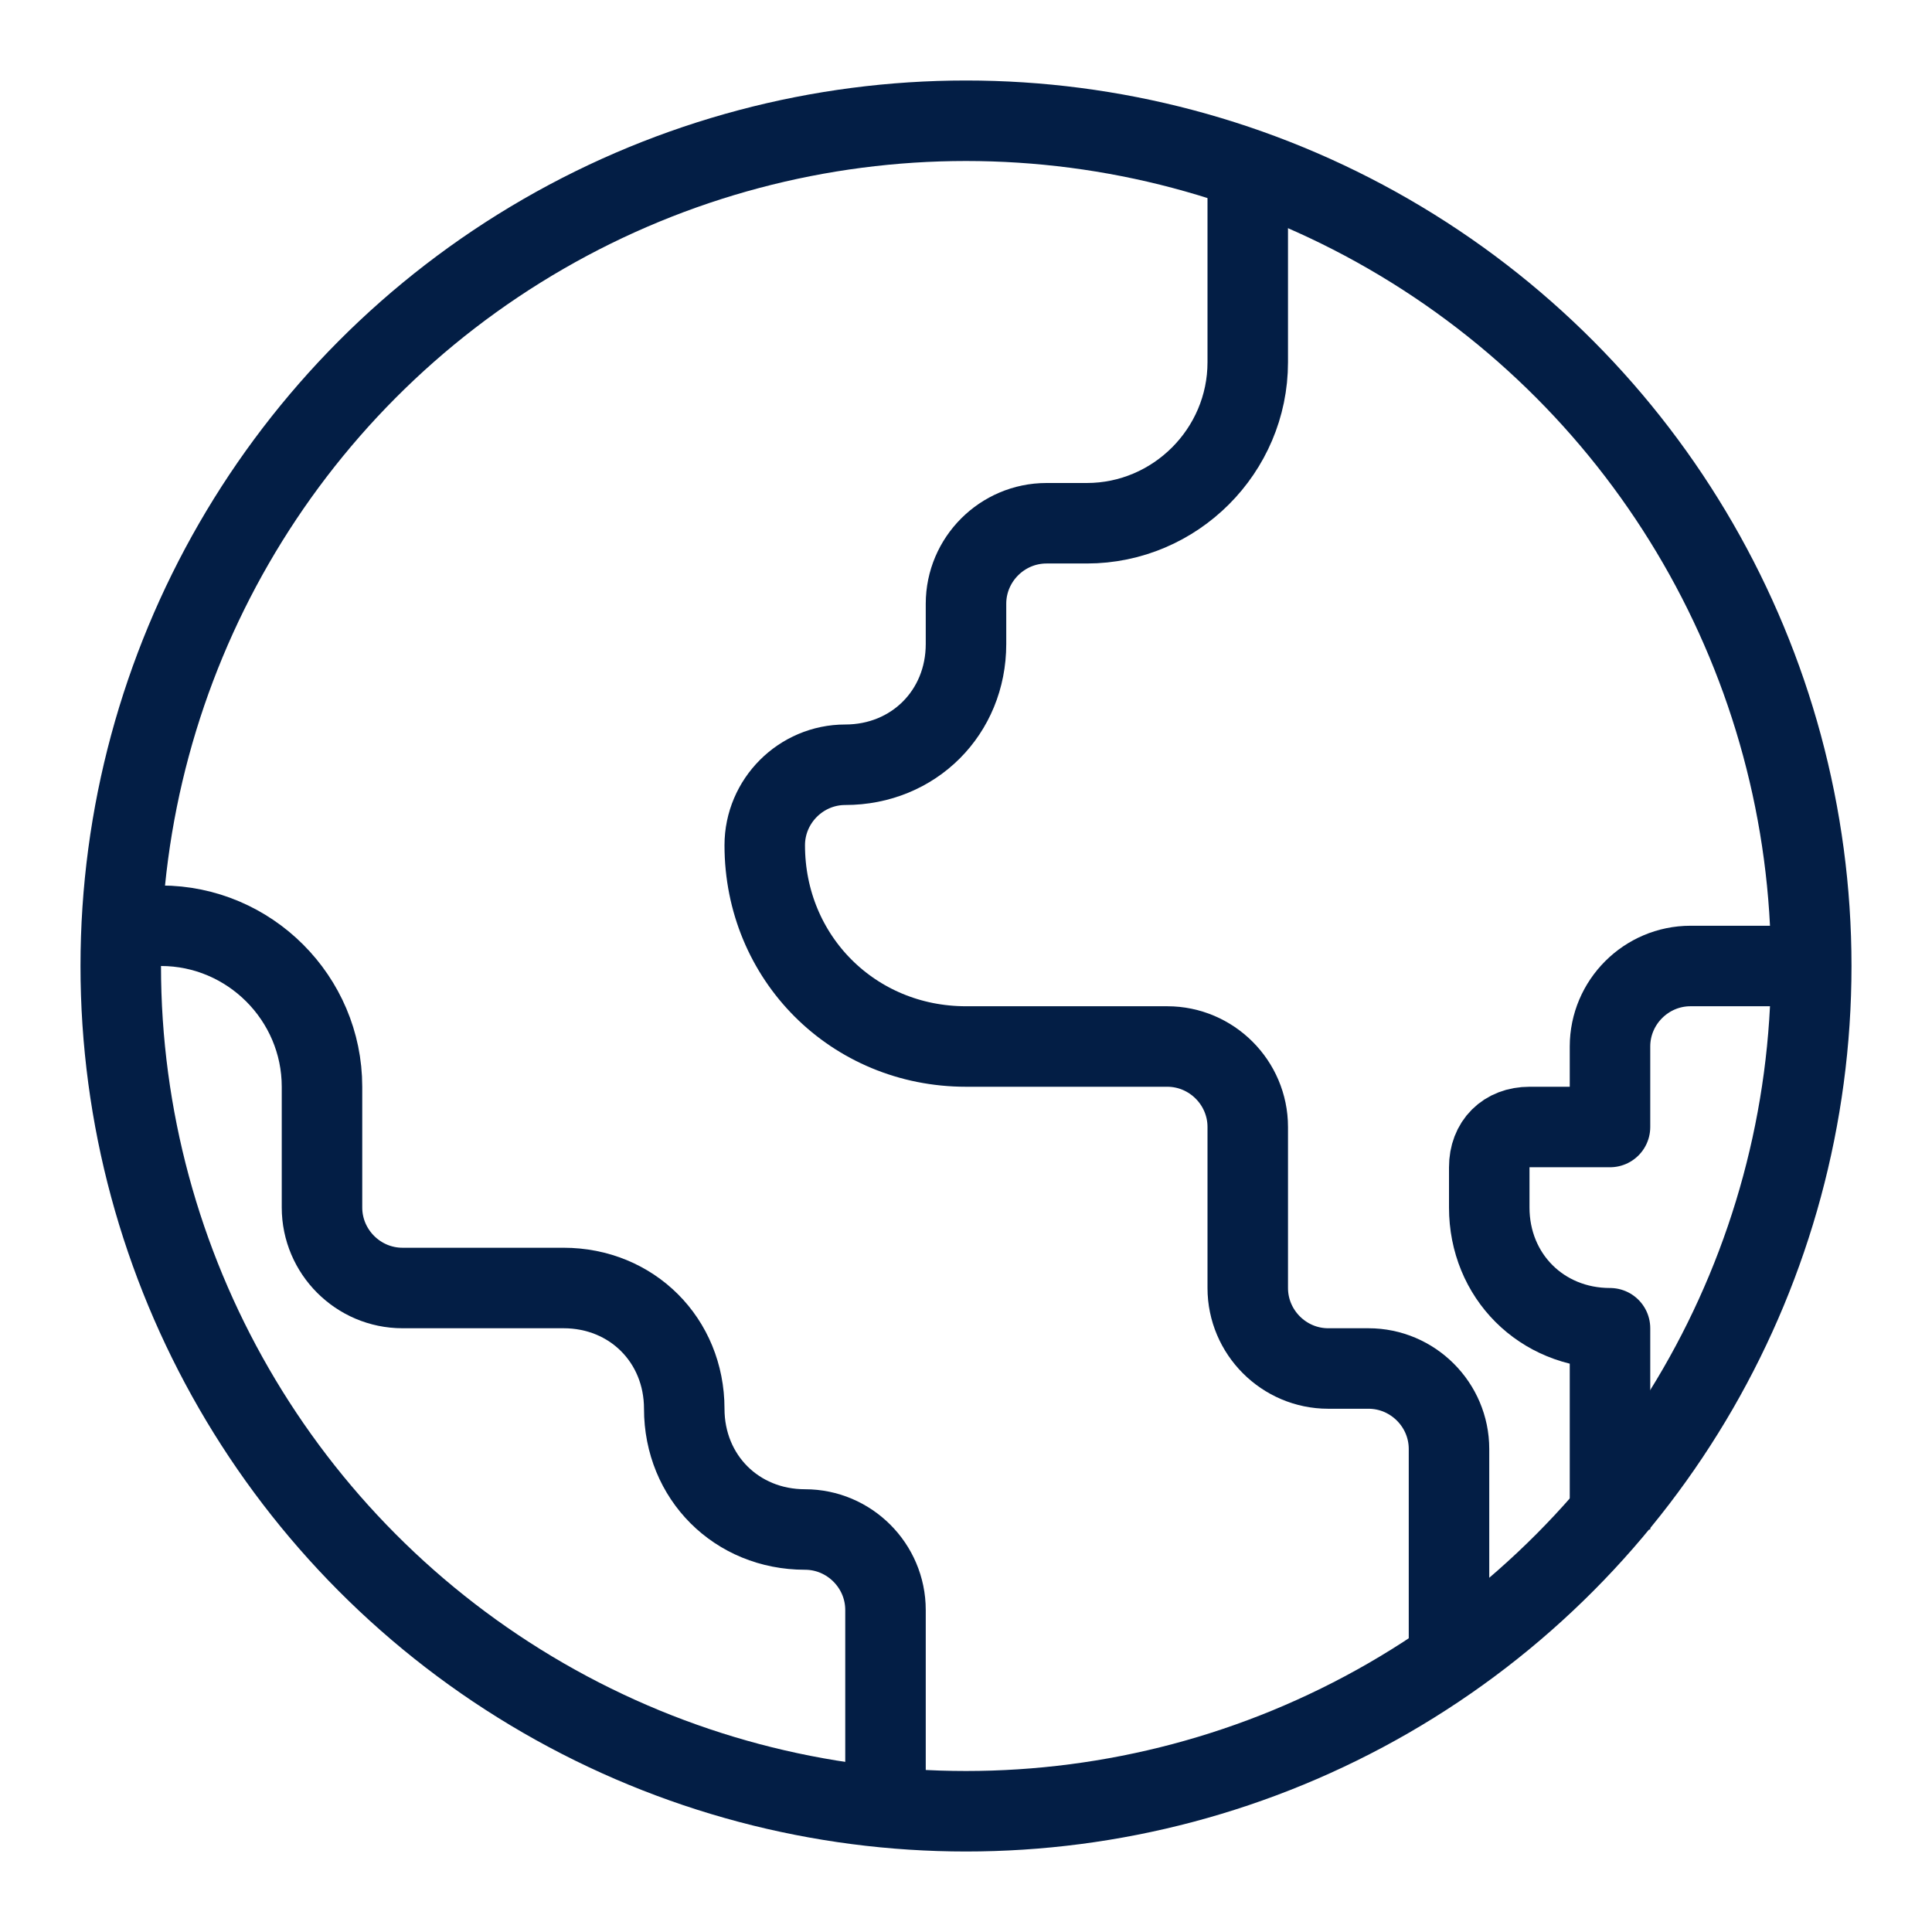
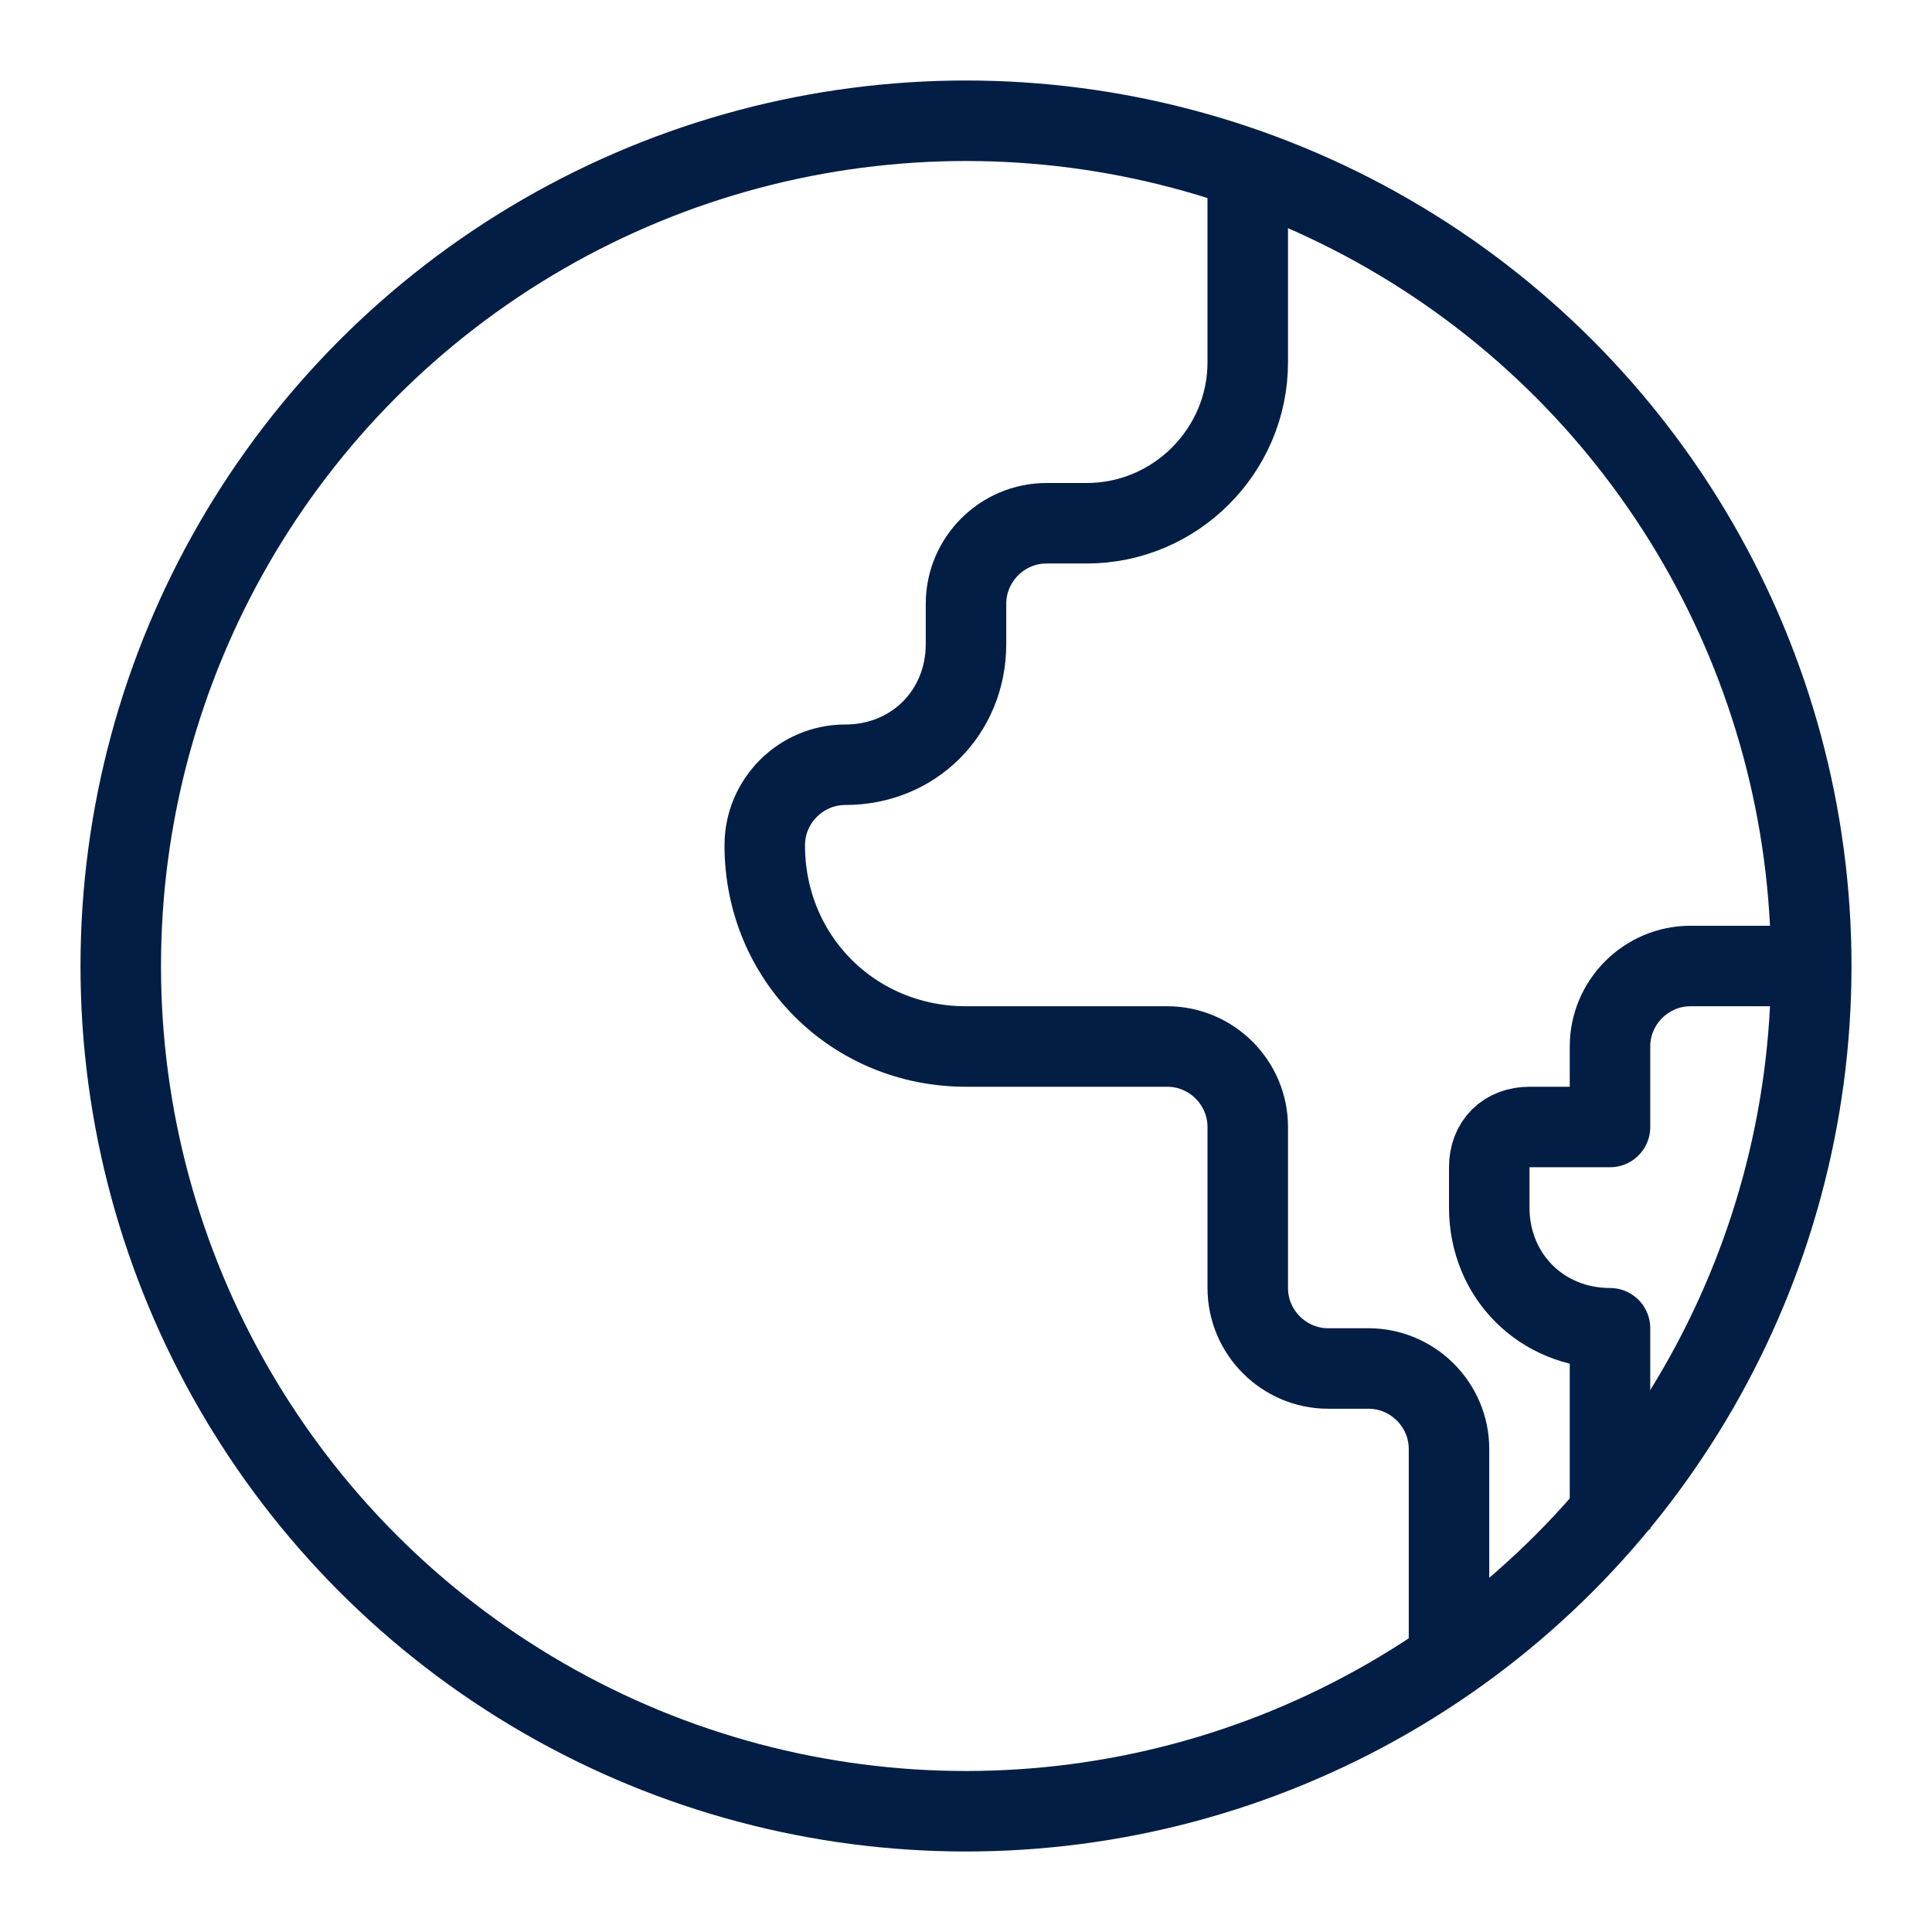
<svg xmlns="http://www.w3.org/2000/svg" version="1.1" id="Ebene_1" x="0px" y="0px" viewBox="0 0 48 48" style="enable-background:new 0 0 48 48;" xml:space="preserve">
  <style type="text/css">
	.st0{fill:none;stroke:#031E45;stroke-width:2;stroke-miterlimit:10;}
	.st1{fill:none;stroke:#031E45;stroke-width:2;stroke-linejoin:round;stroke-miterlimit:10;}
</style>
  <g id="XMLID_6023_">
    <circle id="XMLID_6027_" class="st0" cx="24" cy="24" r="21" />
    <path id="XMLID_6026_" class="st0" d="M31,4v5c0,2.2-1.8,4-4,4h-1c-1.1,0-2,0.9-2,2v1c0,1.7-1.3,3-3,3l0,0c-1.1,0-2,0.9-2,2l0,0   c0,2.8,2.2,5,5,5h5c1.1,0,2,0.9,2,2v4c0,1.1,0.9,2,2,2h1c1.1,0,2,0.9,2,2v5" />
-     <path id="XMLID_6025_" class="st1" d="M22,45v-5c0-1.1-0.9-2-2-2l0,0c-1.7,0-3-1.3-3-3l0,0c0-1.7-1.3-3-3-3h-4c-1.1,0-2-0.9-2-2v-3   c0-2.2-1.8-4-4-4H3" />
    <path id="XMLID_6024_" class="st1" d="M45,24h-3c-1.1,0-2,0.9-2,2v2h-2c-0.6,0-1,0.4-1,1v1c0,1.7,1.3,3,3,3l0,0v5" />
  </g>
</svg>